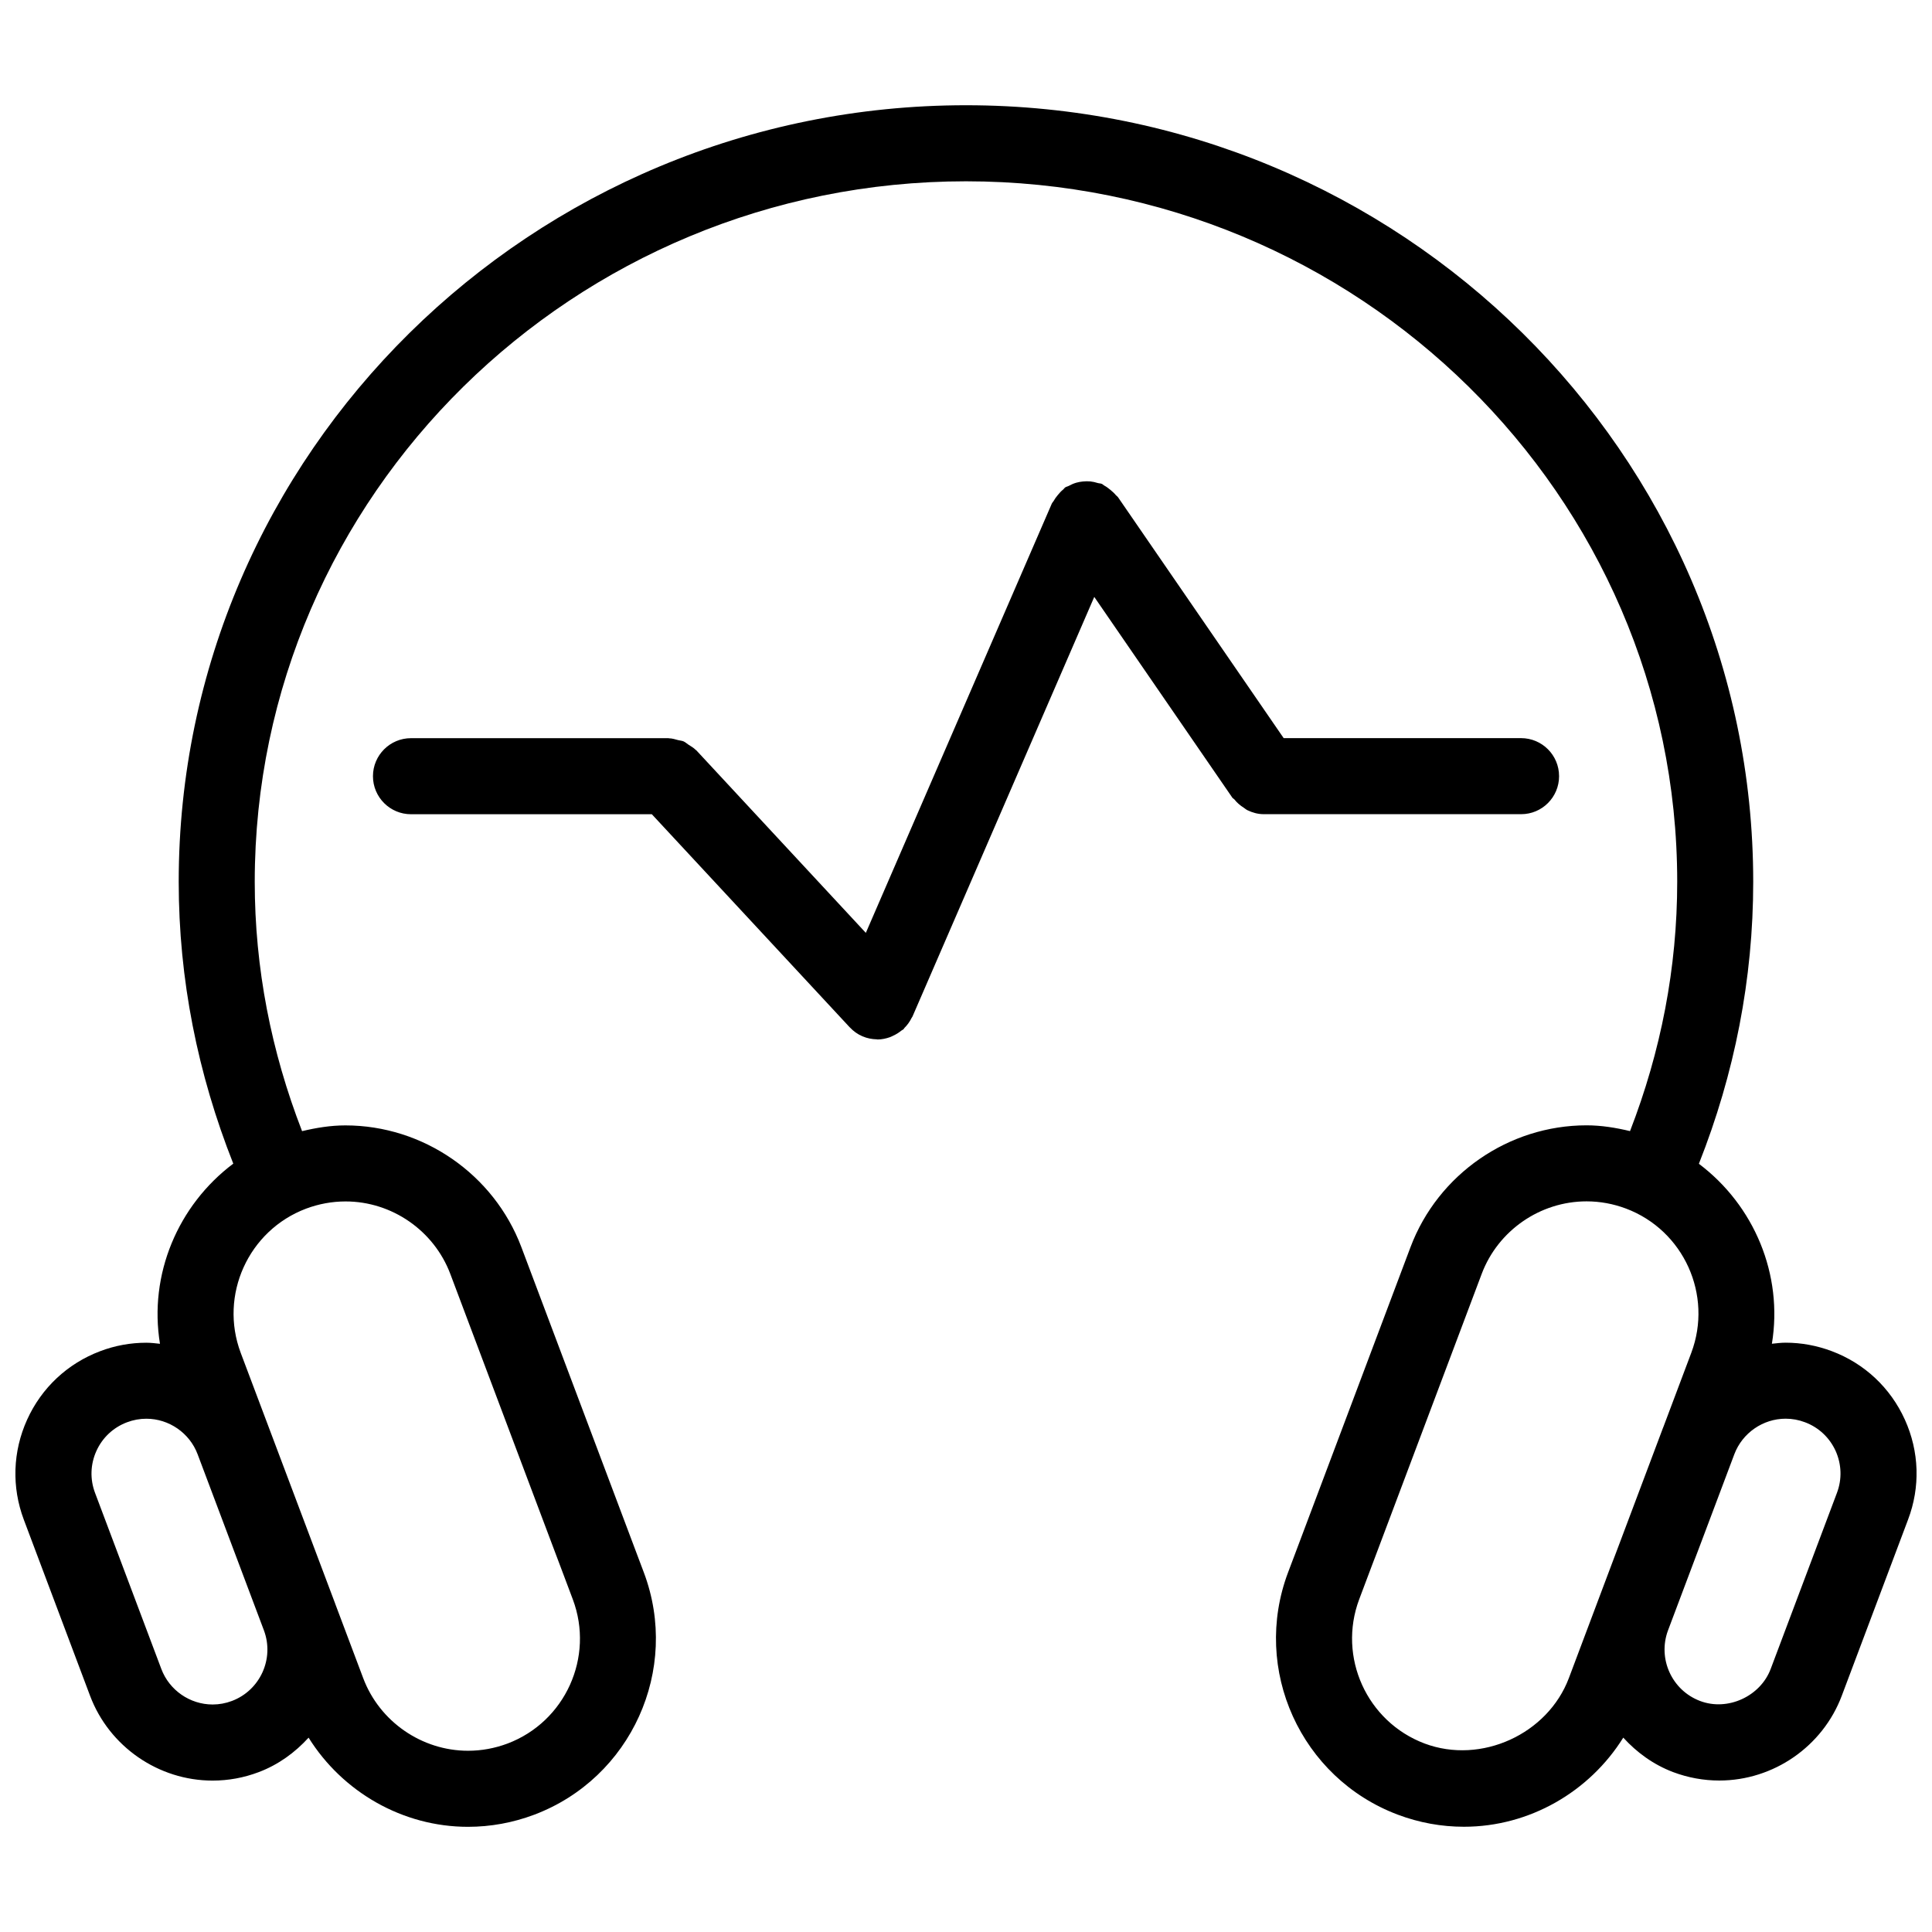
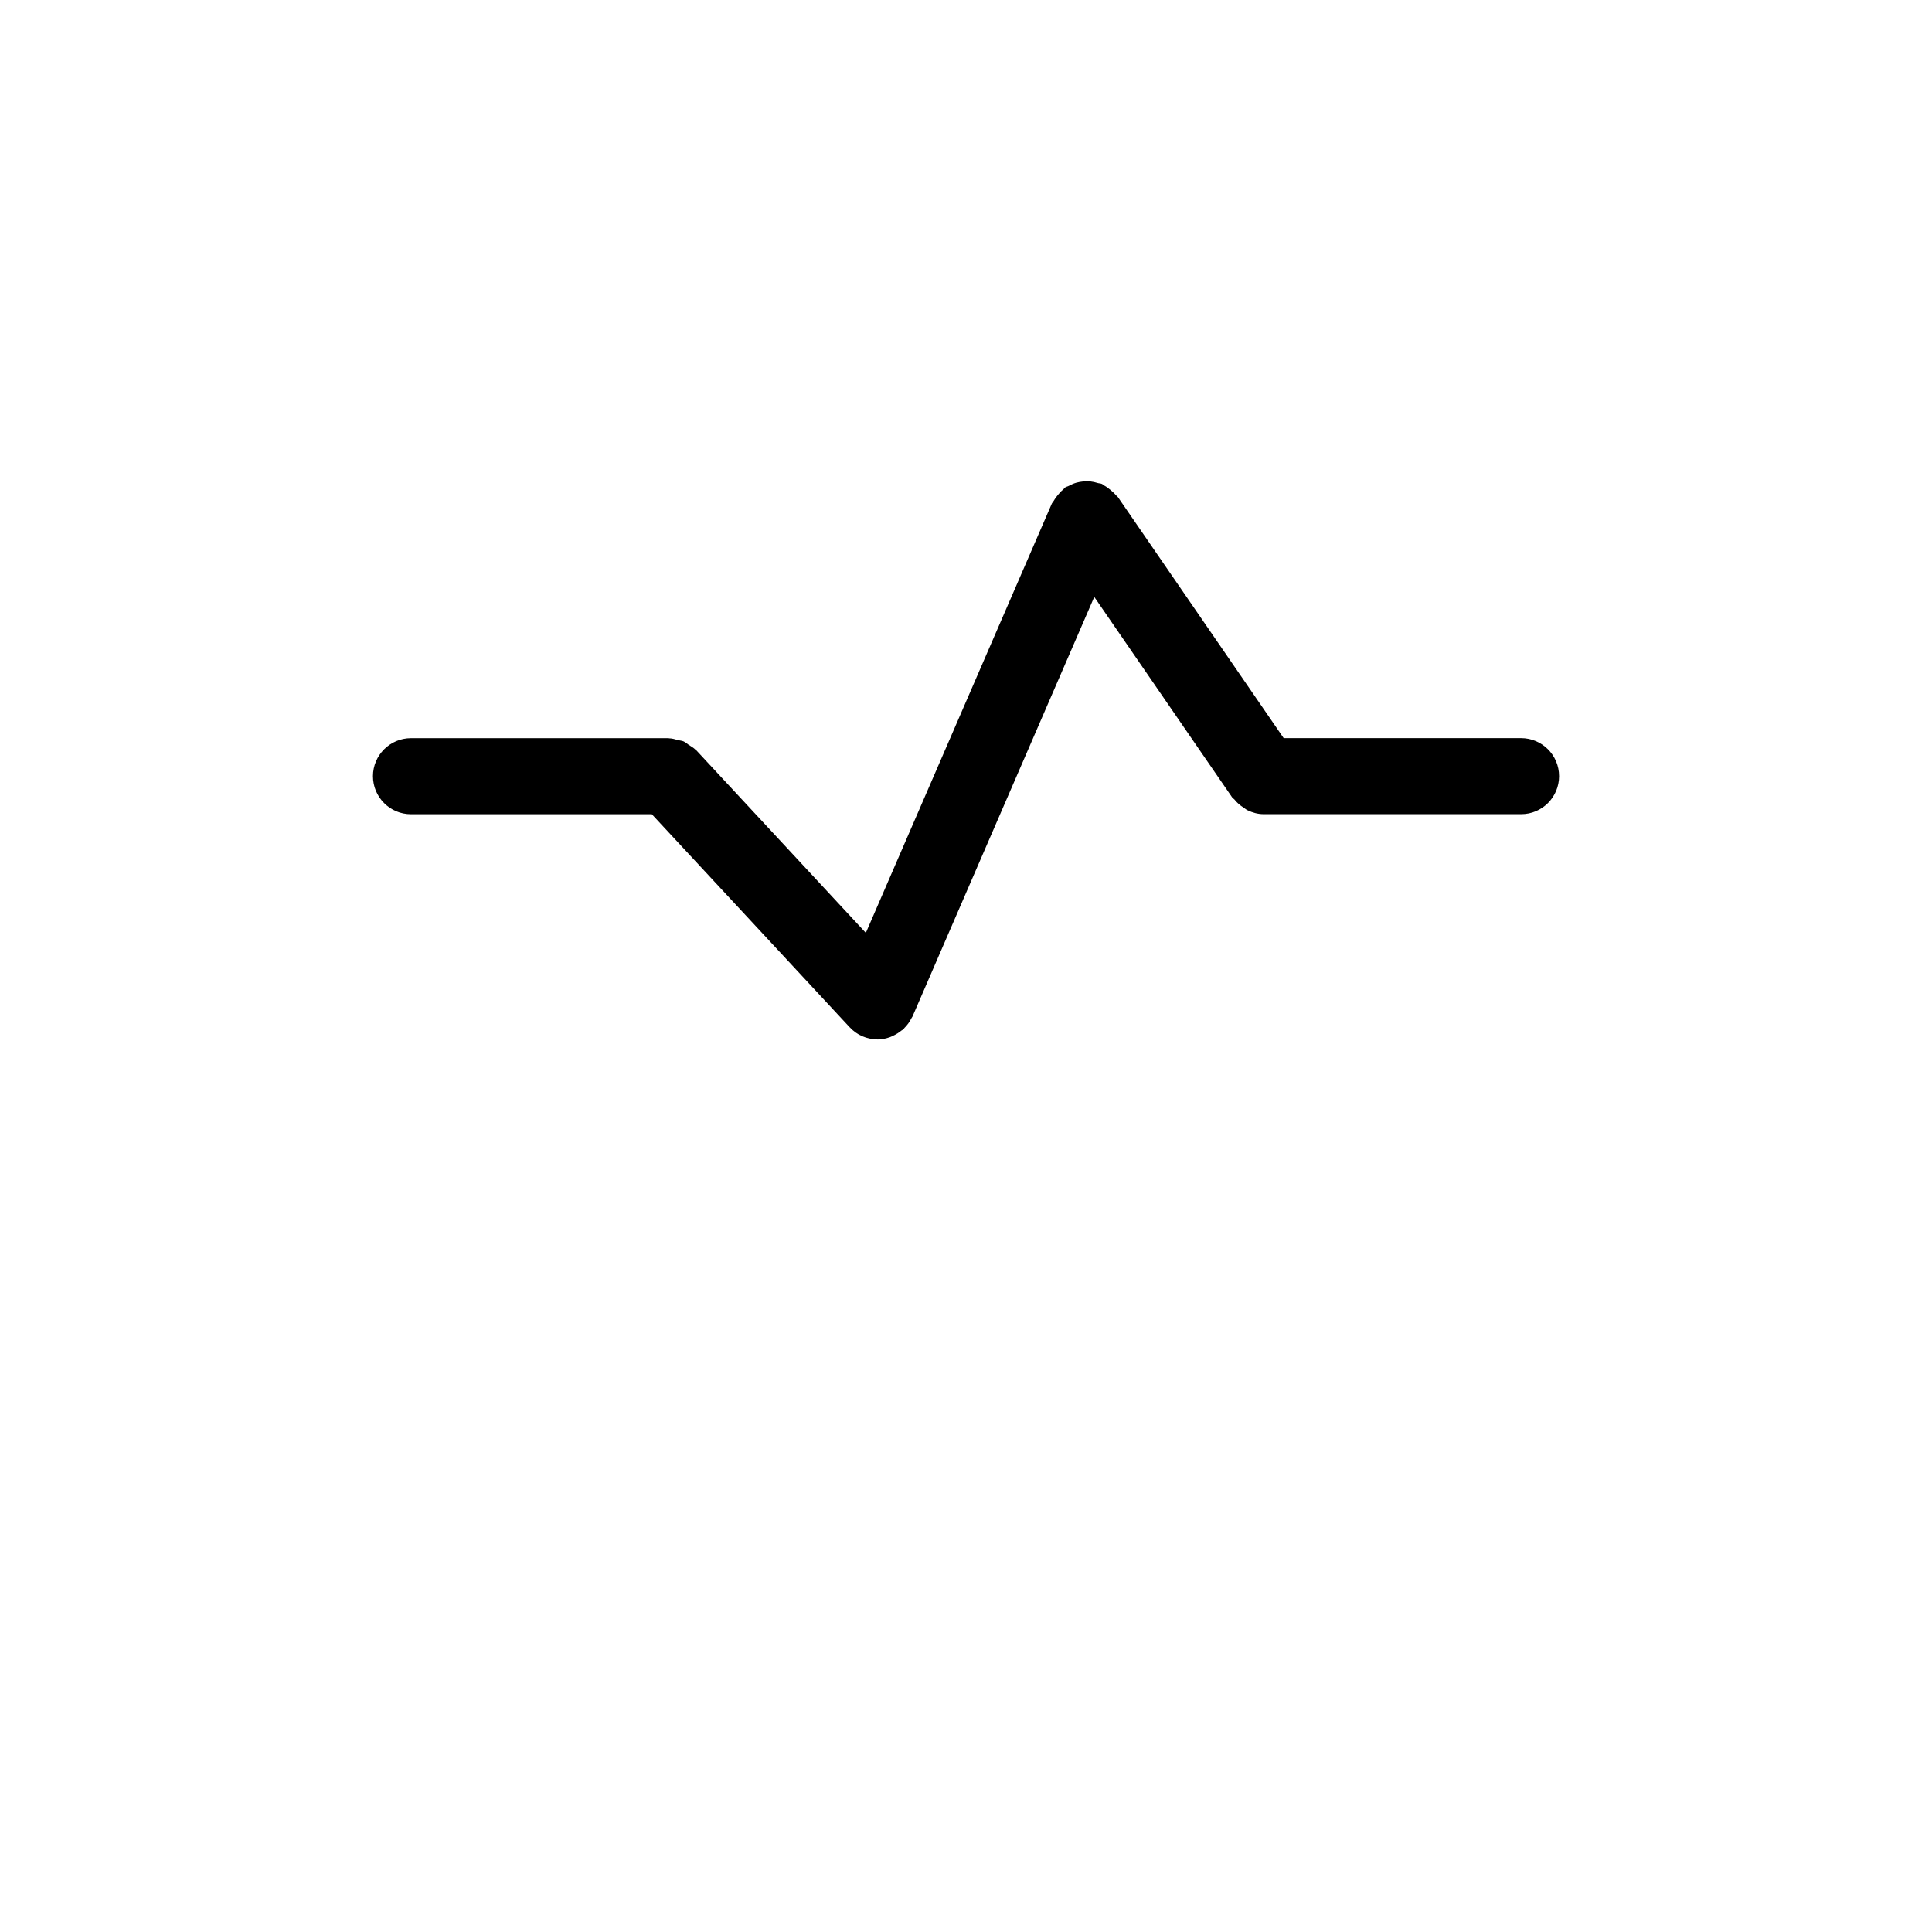
<svg xmlns="http://www.w3.org/2000/svg" width="800px" height="800px" version="1.1" viewBox="144 144 512 512">
  <defs>
    <clipPath id="a">
-       <path d="m148.09 171h503.81v458h-503.81z" />
-     </clipPath>
+       </clipPath>
  </defs>
  <g clip-path="url(#a)">
    <path d="m648.81 520.22c-3.828-8.453-10.711-14.902-19.387-18.156-3.941-1.48-8.051-2.238-12.223-2.238-1.23 0-2.418 0.16-3.629 0.281 3.012-18.32-4.684-36.648-19.348-47.691 9.441-23.832 14.398-48.918 14.398-74.734 0-113.47-93.586-205.79-208.63-205.79-115.04 0-208.63 92.316-208.63 205.79 0 25.875 5.039 50.906 14.461 74.695-14.691 11.043-22.43 29.402-19.426 47.742-1.199-0.133-2.398-0.281-3.629-0.281-4.172 0-8.281 0.746-12.211 2.238-8.664 3.266-15.547 9.715-19.367 18.148-3.82 8.445-4.133 17.855-0.867 26.531l17.551 46.652c5.059 13.441 18.105 22.469 32.465 22.469 4.172 0 8.273-0.746 12.211-2.238 5.269-1.984 9.664-5.238 13.23-9.141 8.988 14.391 24.91 23.629 42.238 23.629 5.984 0 11.891-1.078 17.543-3.203 25.703-9.684 38.742-38.48 29.07-64.184l-32.457-86.223c-7.273-19.305-26.016-32.273-46.645-32.273-3.891 0-7.707 0.625-11.477 1.523-8.172-21.07-12.543-43.195-12.543-66.07 0.012-102.38 84.57-185.65 188.49-185.65 103.91 0 188.48 83.281 188.48 185.63 0 22.812-4.332 44.98-12.504 66.078-3.777-0.906-7.617-1.531-11.527-1.531-20.625 0-39.367 12.969-46.645 32.273l-32.457 86.223c-9.684 25.703 3.367 54.492 29.078 64.184 5.652 2.125 11.547 3.203 17.531 3.203 17.34 0 33.25-9.23 42.23-23.617 3.566 3.91 7.961 7.144 13.23 9.141 3.93 1.473 8.039 2.227 12.211 2.227 14.367 0 27.418-9.027 32.465-22.469l17.551-46.645c3.301-8.672 2.988-18.086-0.832-26.527zm-443.35 74.551c-1.652 0.625-3.367 0.938-5.109 0.938-6.016 0-11.488-3.789-13.602-9.43l-17.562-46.652c-1.371-3.629-1.238-7.578 0.363-11.113 1.602-3.539 4.484-6.231 8.121-7.598 1.652-0.625 3.375-0.938 5.109-0.938 6.016 0 11.477 3.789 13.594 9.422l17.582 46.703c2.781 7.484-1.02 15.848-8.496 18.668zm57.879-113.16 32.457 86.223c5.762 15.305-2.004 32.457-17.312 38.23-3.367 1.258-6.883 1.906-10.438 1.906-12.281 0-23.457-7.738-27.789-19.234l-7.418-19.711c-0.012-0.031-0.012-0.051-0.02-0.07l-15.285-40.578-9.734-25.836c-5.762-15.316 2.016-32.465 17.32-38.238 3.367-1.258 6.883-1.906 10.438-1.906 12.273-0.02 23.449 7.719 27.781 19.215zm258.2 124.44c-15.316-5.773-23.086-22.922-17.332-38.23l32.457-86.223c4.332-11.508 15.496-19.227 27.789-19.227 3.566 0 7.074 0.645 10.438 1.906 15.316 5.762 23.074 22.914 17.32 38.23l-7.406 19.68c-0.012 0.039-0.039 0.07-0.051 0.109l-17.551 46.645c-0.012 0.02-0.012 0.039-0.02 0.059l-7.418 19.719c-5.59 14.832-23.227 22.953-38.227 17.332zm109.27-66.422-17.562 46.664c-2.731 7.254-11.395 11.254-18.703 8.484-7.488-2.82-11.285-11.195-8.516-18.672l17.602-46.754c2.137-5.613 7.586-9.383 13.582-9.383 1.742 0 3.465 0.312 5.129 0.945 3.629 1.359 6.508 4.062 8.121 7.598 1.586 3.539 1.719 7.488 0.348 11.117z" />
  </g>
  <path d="m557.17 349.69c0-5.562-4.504-10.078-10.078-10.078h-62.906l-43.902-63.844c-0.16-0.223-0.395-0.332-0.562-0.543-0.422-0.523-0.918-0.957-1.449-1.402-0.535-0.434-1.047-0.836-1.641-1.148-0.23-0.121-0.395-0.344-0.645-0.441-0.352-0.152-0.727-0.121-1.078-0.23-0.656-0.203-1.281-0.352-1.953-0.422-0.676-0.059-1.328-0.051-1.996 0.02-0.594 0.059-1.16 0.16-1.742 0.324-0.695 0.203-1.328 0.484-1.977 0.836-0.301 0.172-0.656 0.203-0.957 0.414-0.211 0.152-0.324 0.383-0.535 0.555-0.543 0.434-0.988 0.926-1.43 1.473-0.434 0.523-0.816 1.039-1.129 1.613-0.133 0.242-0.344 0.402-0.453 0.656l-49.281 113.75-44.93-48.387c-0.039-0.051-0.109-0.059-0.16-0.109-0.555-0.574-1.25-0.945-1.914-1.379-0.434-0.281-0.828-0.664-1.289-0.867-0.441-0.203-0.969-0.211-1.461-0.344-0.785-0.211-1.562-0.465-2.367-0.473-0.07 0-0.121-0.039-0.191-0.039h-68.227c-5.562 0-10.078 4.516-10.078 10.078s4.516 10.078 10.078 10.078h63.824l52.445 56.469c0.012 0.02 0.031 0.02 0.051 0.039 0.918 0.977 2.023 1.793 3.336 2.348h0.012c1.199 0.523 2.488 0.766 3.777 0.797 0.07 0 0.141 0.039 0.211 0.039h0.012c1.129-0.012 2.215-0.242 3.266-0.613 0.312-0.109 0.605-0.273 0.906-0.414 0.766-0.352 1.473-0.797 2.137-1.34 0.172-0.141 0.371-0.191 0.535-0.332 0.109-0.102 0.152-0.242 0.25-0.352 0.754-0.754 1.402-1.621 1.895-2.641 0.051-0.109 0.152-0.211 0.203-0.324 0.012-0.02 0.031-0.039 0.039-0.059l48.176-111.21 36.598 53.211c0.152 0.211 0.395 0.281 0.555 0.484 0.684 0.867 1.512 1.57 2.457 2.168 0.344 0.223 0.637 0.504 1.008 0.676 1.309 0.625 2.731 1.039 4.293 1.039h68.215c5.539 0.004 10.055-4.5 10.055-10.074z" />
</svg>